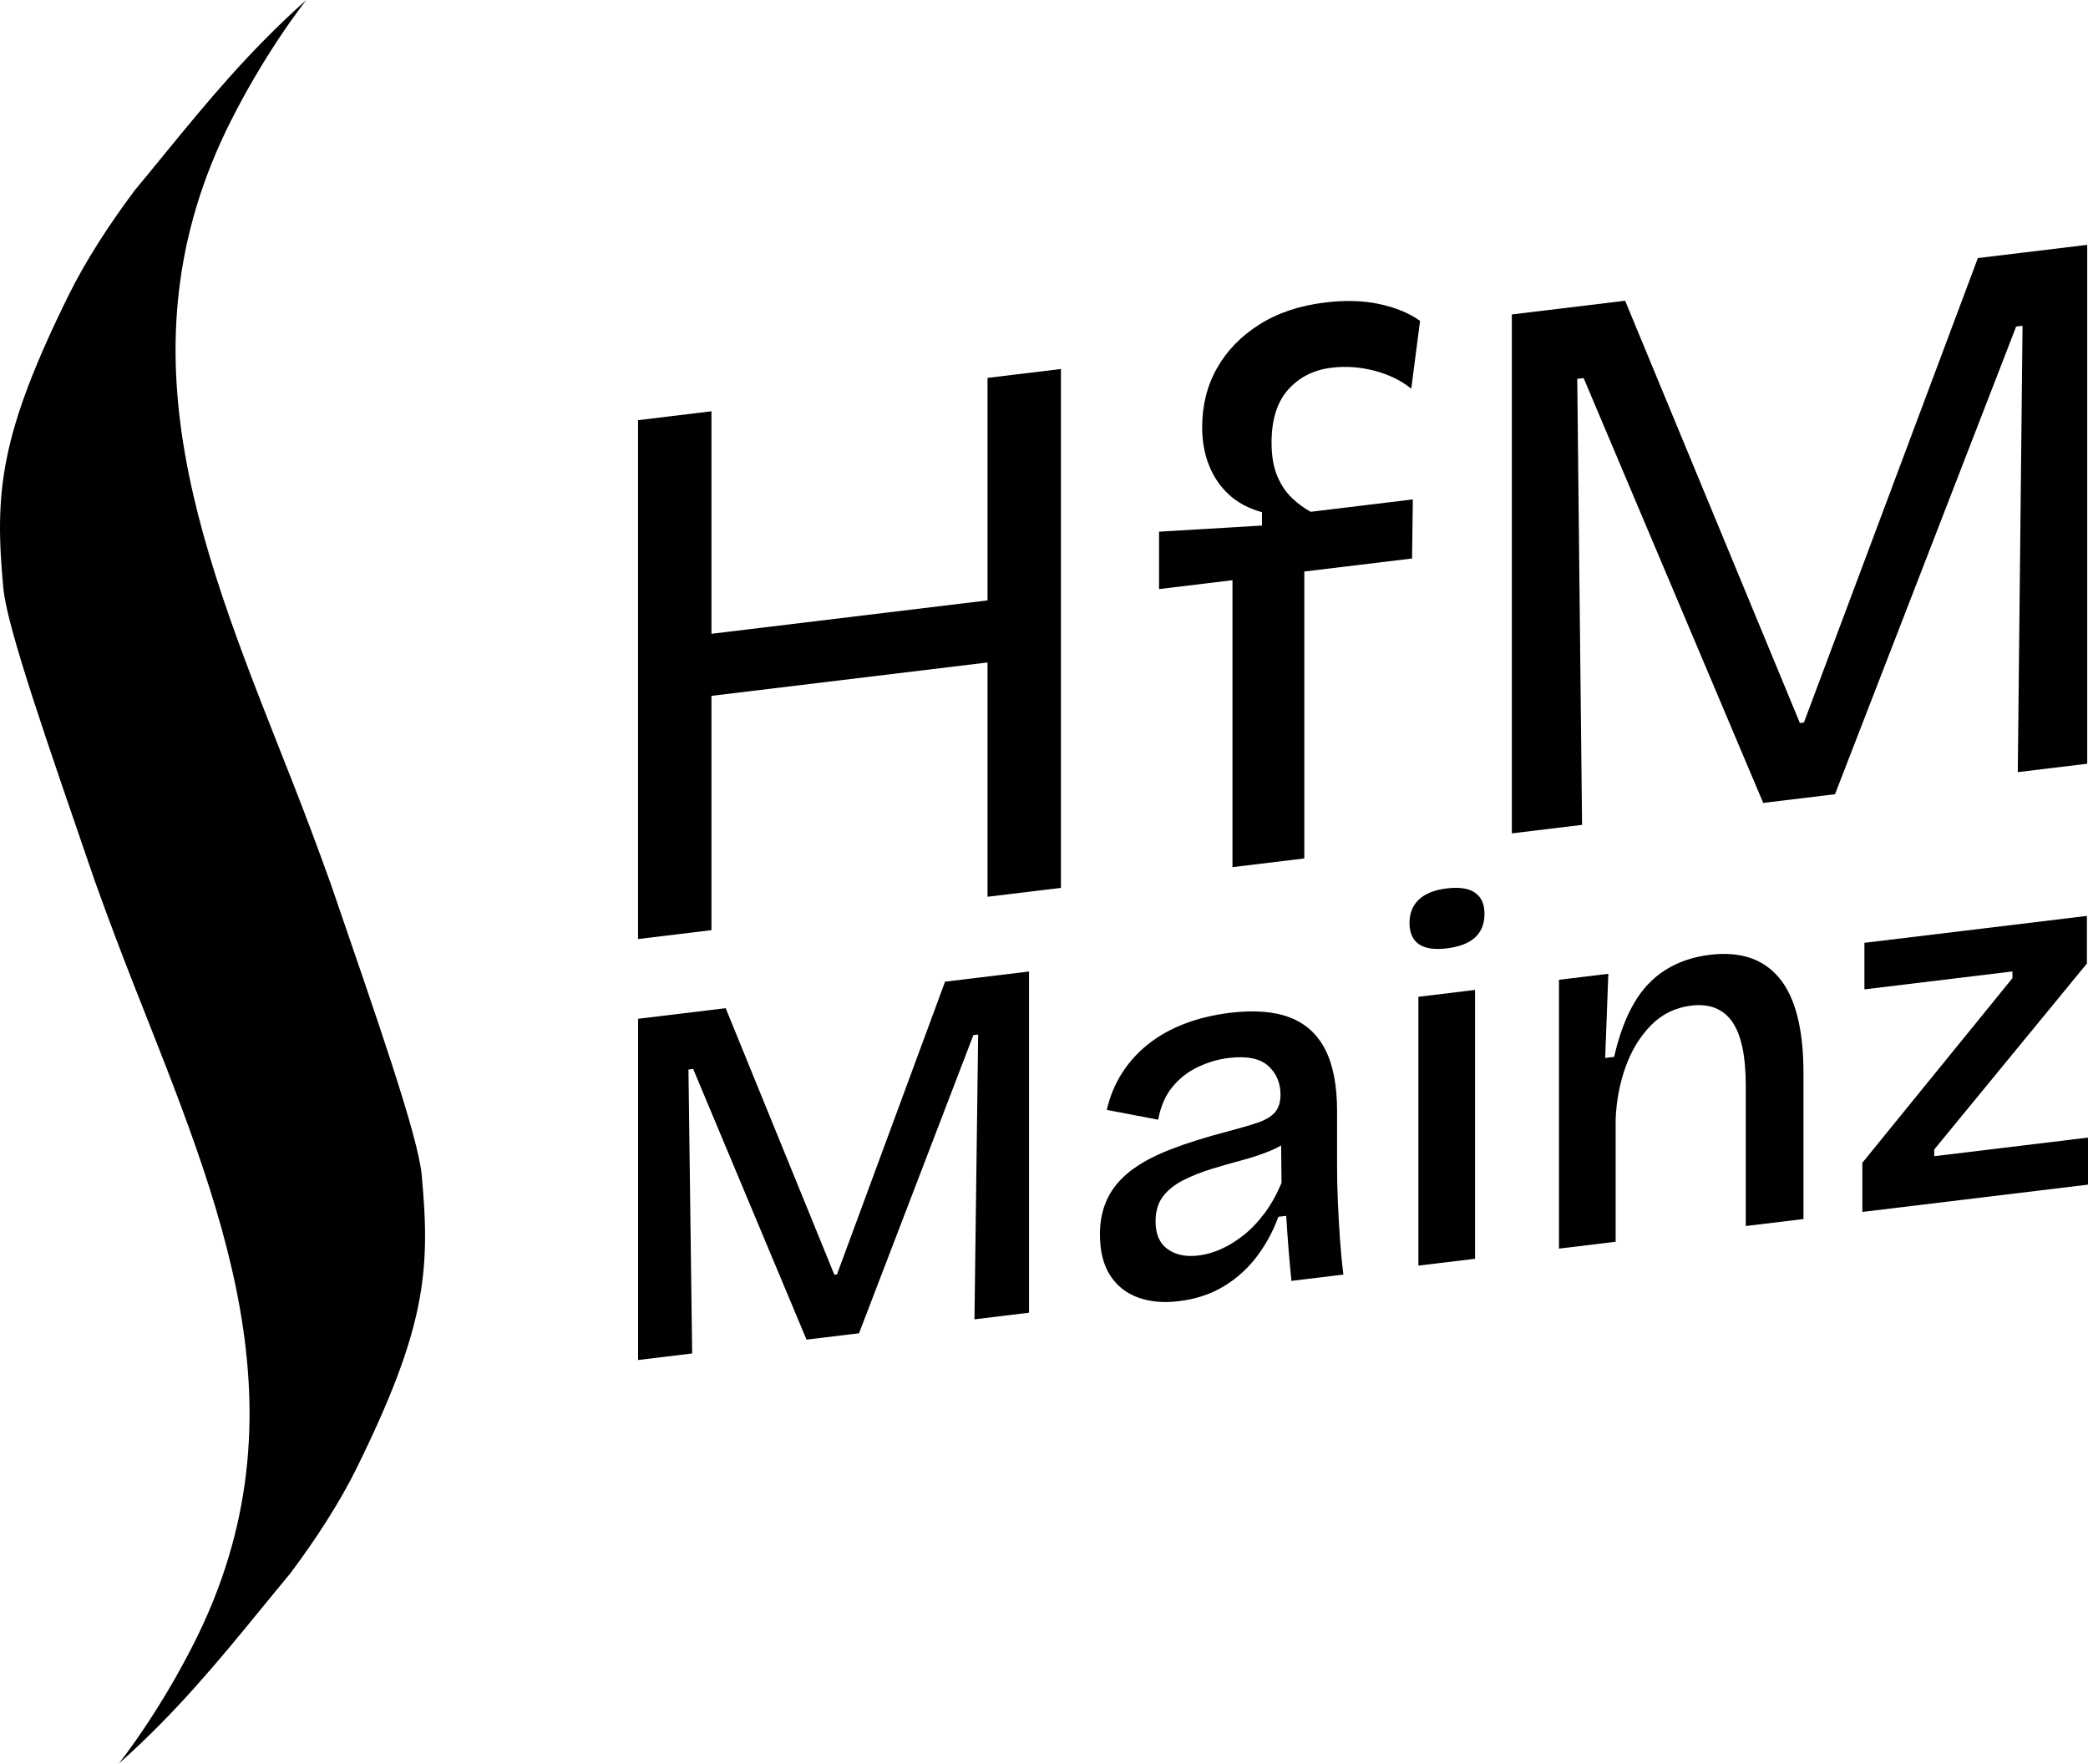
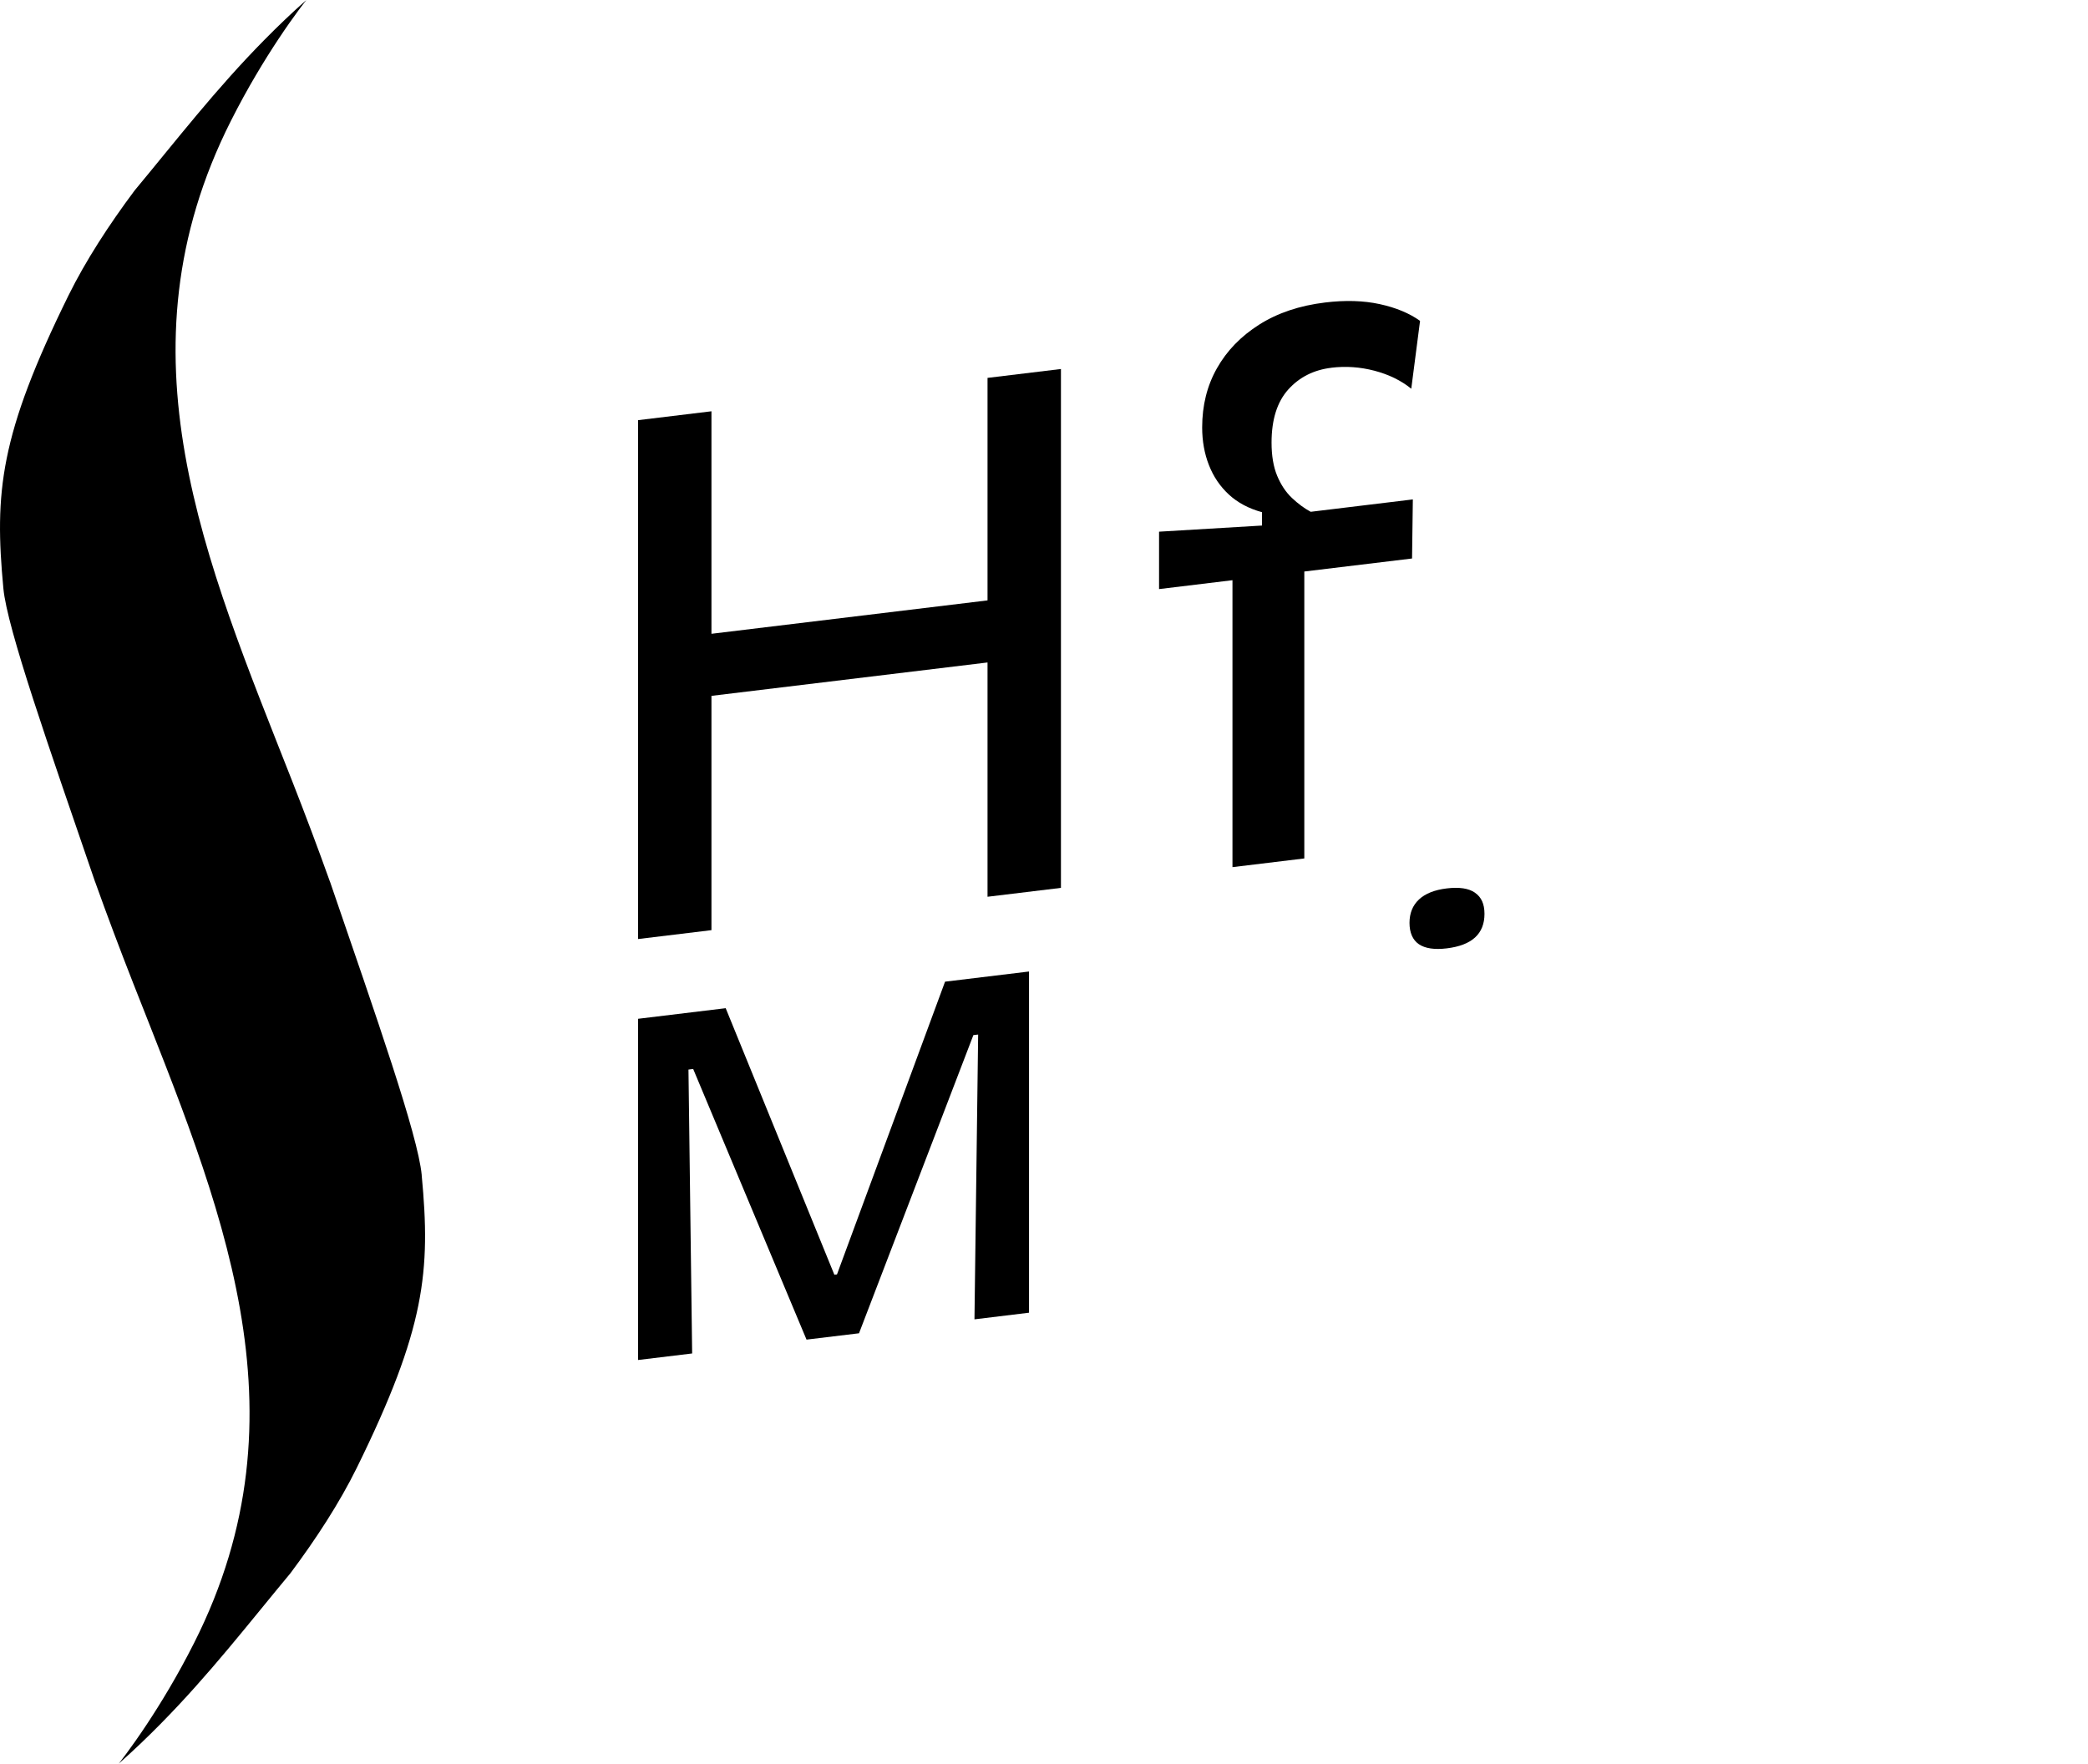
<svg xmlns="http://www.w3.org/2000/svg" id="Logo" viewBox="0 0 425.2 359.13">
  <polygon points="170.44 259.52 169.91 259.58 147.78 205.3 129.94 207.46 129.94 276.94 140.95 275.61 140.2 217.8 141.16 217.68 164.24 272.79 174.93 271.5 198.22 210.78 199.19 210.67 198.44 268.66 209.55 267.31 209.55 197.83 192.45 199.9 170.44 259.52" />
-   <path d="M272.44,244.7c-.11-2.55-.16-4.98-.16-7.3v-11.16c0-5.19-.8-9.36-2.4-12.5-1.6-3.14-4.01-5.32-7.21-6.55-3.21-1.23-7.27-1.54-12.18-.95-3.35.41-6.43,1.15-9.24,2.22s-5.29,2.47-7.43,4.16c-2.14,1.7-3.92,3.67-5.34,5.91-1.43,2.24-2.46,4.74-3.1,7.48l10.47,2c.5-2.73,1.48-4.97,2.94-6.72,1.46-1.76,3.21-3.11,5.24-4.05,2.03-.95,4.08-1.55,6.15-1.8,3.7-.45,6.39.09,8.07,1.6,1.67,1.52,2.51,3.47,2.51,5.85,0,1.54-.37,2.75-1.12,3.61-.75.86-1.92,1.57-3.53,2.11-1.6.55-3.65,1.14-6.15,1.8-4.49,1.17-8.37,2.4-11.65,3.67-3.28,1.28-5.97,2.72-8.07,4.34-2.1,1.62-3.67,3.5-4.7,5.62-1.03,2.13-1.55,4.56-1.55,7.29,0,3.44.69,6.23,2.08,8.38,1.39,2.15,3.29,3.65,5.72,4.52,2.42.87,5.16,1.11,8.23.74,3.56-.43,6.68-1.48,9.35-3.13,2.67-1.65,4.92-3.72,6.73-6.18,1.82-2.47,3.22-5.09,4.22-7.88l1.6-.19c.14,2.3.3,4.56.48,6.78.18,2.23.37,4.38.59,6.46l10.58-1.28c-.29-2.28-.52-4.69-.7-7.23-.18-2.54-.32-5.08-.43-7.63ZM257.48,247.09c-1.32,1.77-2.74,3.26-4.27,4.46-1.53,1.2-3.06,2.14-4.59,2.82-1.53.68-3.05,1.11-4.54,1.29-2.57.31-4.67-.12-6.3-1.29-1.64-1.17-2.46-3.05-2.46-5.65,0-2.11.52-3.82,1.55-5.14,1.03-1.32,2.42-2.41,4.17-3.29,1.75-.88,3.67-1.64,5.77-2.28,2.1-.64,4.22-1.25,6.36-1.82,2.14-.57,4.11-1.25,5.93-2.03.64-.27,1.22-.58,1.79-.91l.08,7.63c-1,2.37-2.16,4.44-3.47,6.21Z" />
-   <polygon points="288.84 257.72 300.38 256.33 300.38 201.58 288.84 202.98 288.84 257.72" />
  <path d="M300.38,181.79c-1.28-.9-3.21-1.19-5.77-.88-2.49.3-4.38,1.06-5.66,2.26-1.28,1.21-1.92,2.8-1.92,4.76s.64,3.48,1.92,4.35c1.28.86,3.17,1.14,5.66.84,2.57-.31,4.49-1.05,5.77-2.22,1.28-1.17,1.92-2.78,1.92-4.81s-.64-3.4-1.92-4.29Z" />
-   <path d="M348.26,194.42c-3.49.42-6.54,1.46-9.14,3.11-2.6,1.65-4.74,3.93-6.41,6.83-1.68,2.9-3.01,6.52-4.01,10.85l-1.82.22.64-17.13-10.05,1.22v54.74l11.54-1.4v-24.85c.14-3.81.82-7.4,2.03-10.77,1.21-3.37,2.94-6.2,5.18-8.47,2.24-2.27,4.97-3.6,8.18-3.99,3.7-.45,6.48.64,8.33,3.26,1.85,2.62,2.78,6.98,2.78,13.09v28.53l11.75-1.42v-29.69c0-8.91-1.62-15.35-4.86-19.31-3.24-3.96-7.96-5.56-14.16-4.81Z" />
-   <polygon points="393.89 235.44 393.89 234.07 424.98 196.2 424.98 186.51 379.67 191.99 379.67 201.47 409.81 197.82 409.81 199.19 379.25 236.78 379.25 246.79 425.2 241.23 425.2 231.65 393.89 235.44" />
  <polygon points="201.1 122.26 144.88 129.06 144.88 83.75 129.93 85.56 129.93 191.22 144.88 189.41 144.88 141.7 201.1 134.9 201.1 182.61 216.05 180.8 216.05 75.14 201.1 76.95 201.1 122.26" />
  <path d="M271.14,74.88c2.92-.35,5.85-.15,8.78.62,2.92.77,5.42,1.99,7.47,3.66l1.79-13.82c-2.17-1.55-4.9-2.69-8.21-3.41-3.31-.72-7.02-.83-11.13-.33-5.2.63-9.67,2.13-13.41,4.5-3.74,2.37-6.61,5.34-8.61,8.89-2.01,3.55-3.01,7.57-3.01,12.05,0,2.78.46,5.34,1.38,7.68.92,2.35,2.27,4.34,4.06,5.99,1.79,1.65,4.04,2.85,6.74,3.59v2.72l-20.96,1.25v11.69l14.95-1.81v58.43l14.63-1.77v-58.43l21.94-2.65.16-12.03-20.8,2.52c-1.3-.7-2.57-1.64-3.82-2.82-1.25-1.18-2.25-2.69-3.01-4.52-.76-1.83-1.14-4.08-1.14-6.75,0-4.69,1.14-8.3,3.41-10.82,2.27-2.52,5.2-3.99,8.78-4.42Z" />
-   <polygon points="402.77 52.55 367.35 147.13 366.53 147.23 330.94 61.24 307.87 64.03 307.87 169.7 322.17 167.97 321.19 77.15 322.49 76.99 359.06 163.5 373.68 161.73 410.57 66.5 411.87 66.34 410.9 157.23 425.04 155.52 425.04 49.86 402.77 52.55" />
  <path d="M85.88,239.28c-.78-8.17-9.22-32.15-18.67-59.72h-.01c-2.47-6.91-5.05-13.75-7.7-20.51-17.72-45.07-36.25-87.31-12.47-134.45,3.43-6.8,6.87-12.4,9.64-16.59,3.35-5.06,5.72-8.01,5.72-8.01-2.99,2.63-5.77,5.31-8.44,8.01-9.99,10.1-18.07,20.6-26.53,30.77-5.21,6.97-9.97,14.29-13.48,21.4C-.07,88.62-1.16,100.26.69,119.85c.78,8.17,9.22,32.15,18.67,59.72h.01c2.47,6.91,5.05,13.75,7.7,20.51,17.72,45.07,36.25,87.31,12.47,134.45-3.43,6.8-6.87,12.4-9.64,16.59-3.35,5.06-5.72,8.01-5.72,8.01,2.99-2.63,5.77-5.31,8.44-8.01,9.99-10.1,18.07-20.6,26.53-30.77,5.21-6.97,9.97-14.29,13.48-21.4,14-28.44,15.09-40.08,13.24-59.67Z" />
</svg>